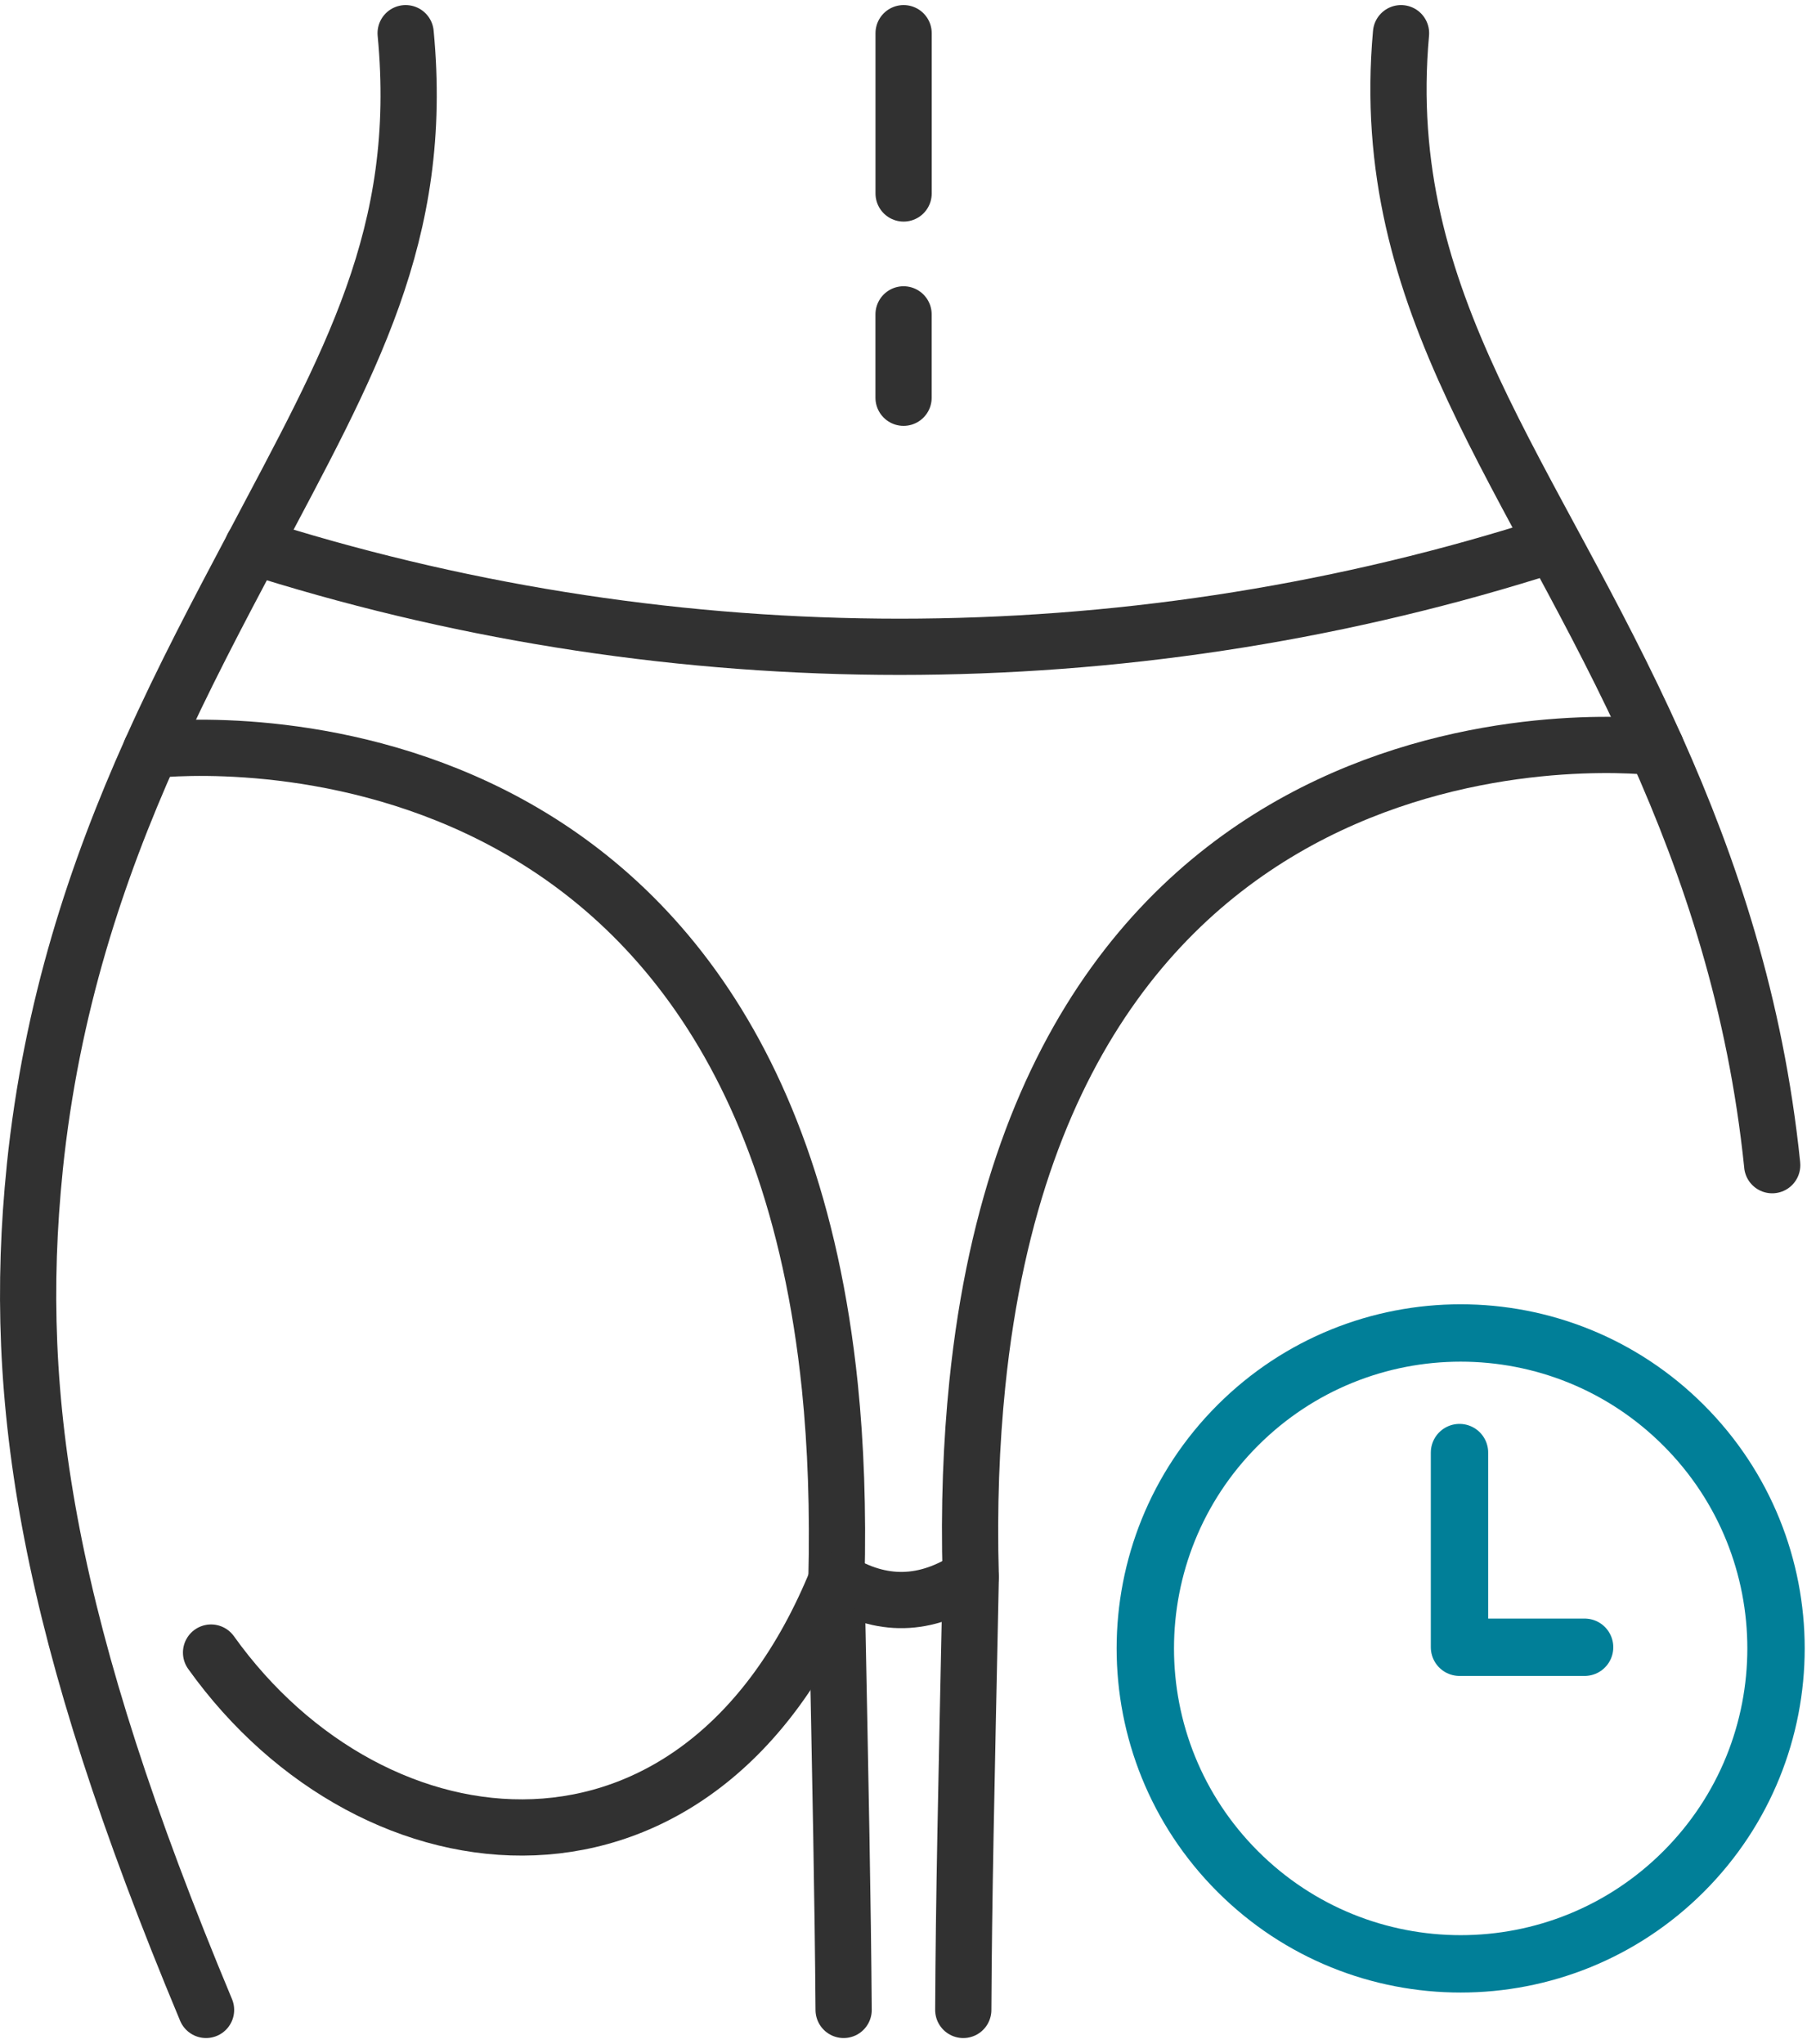
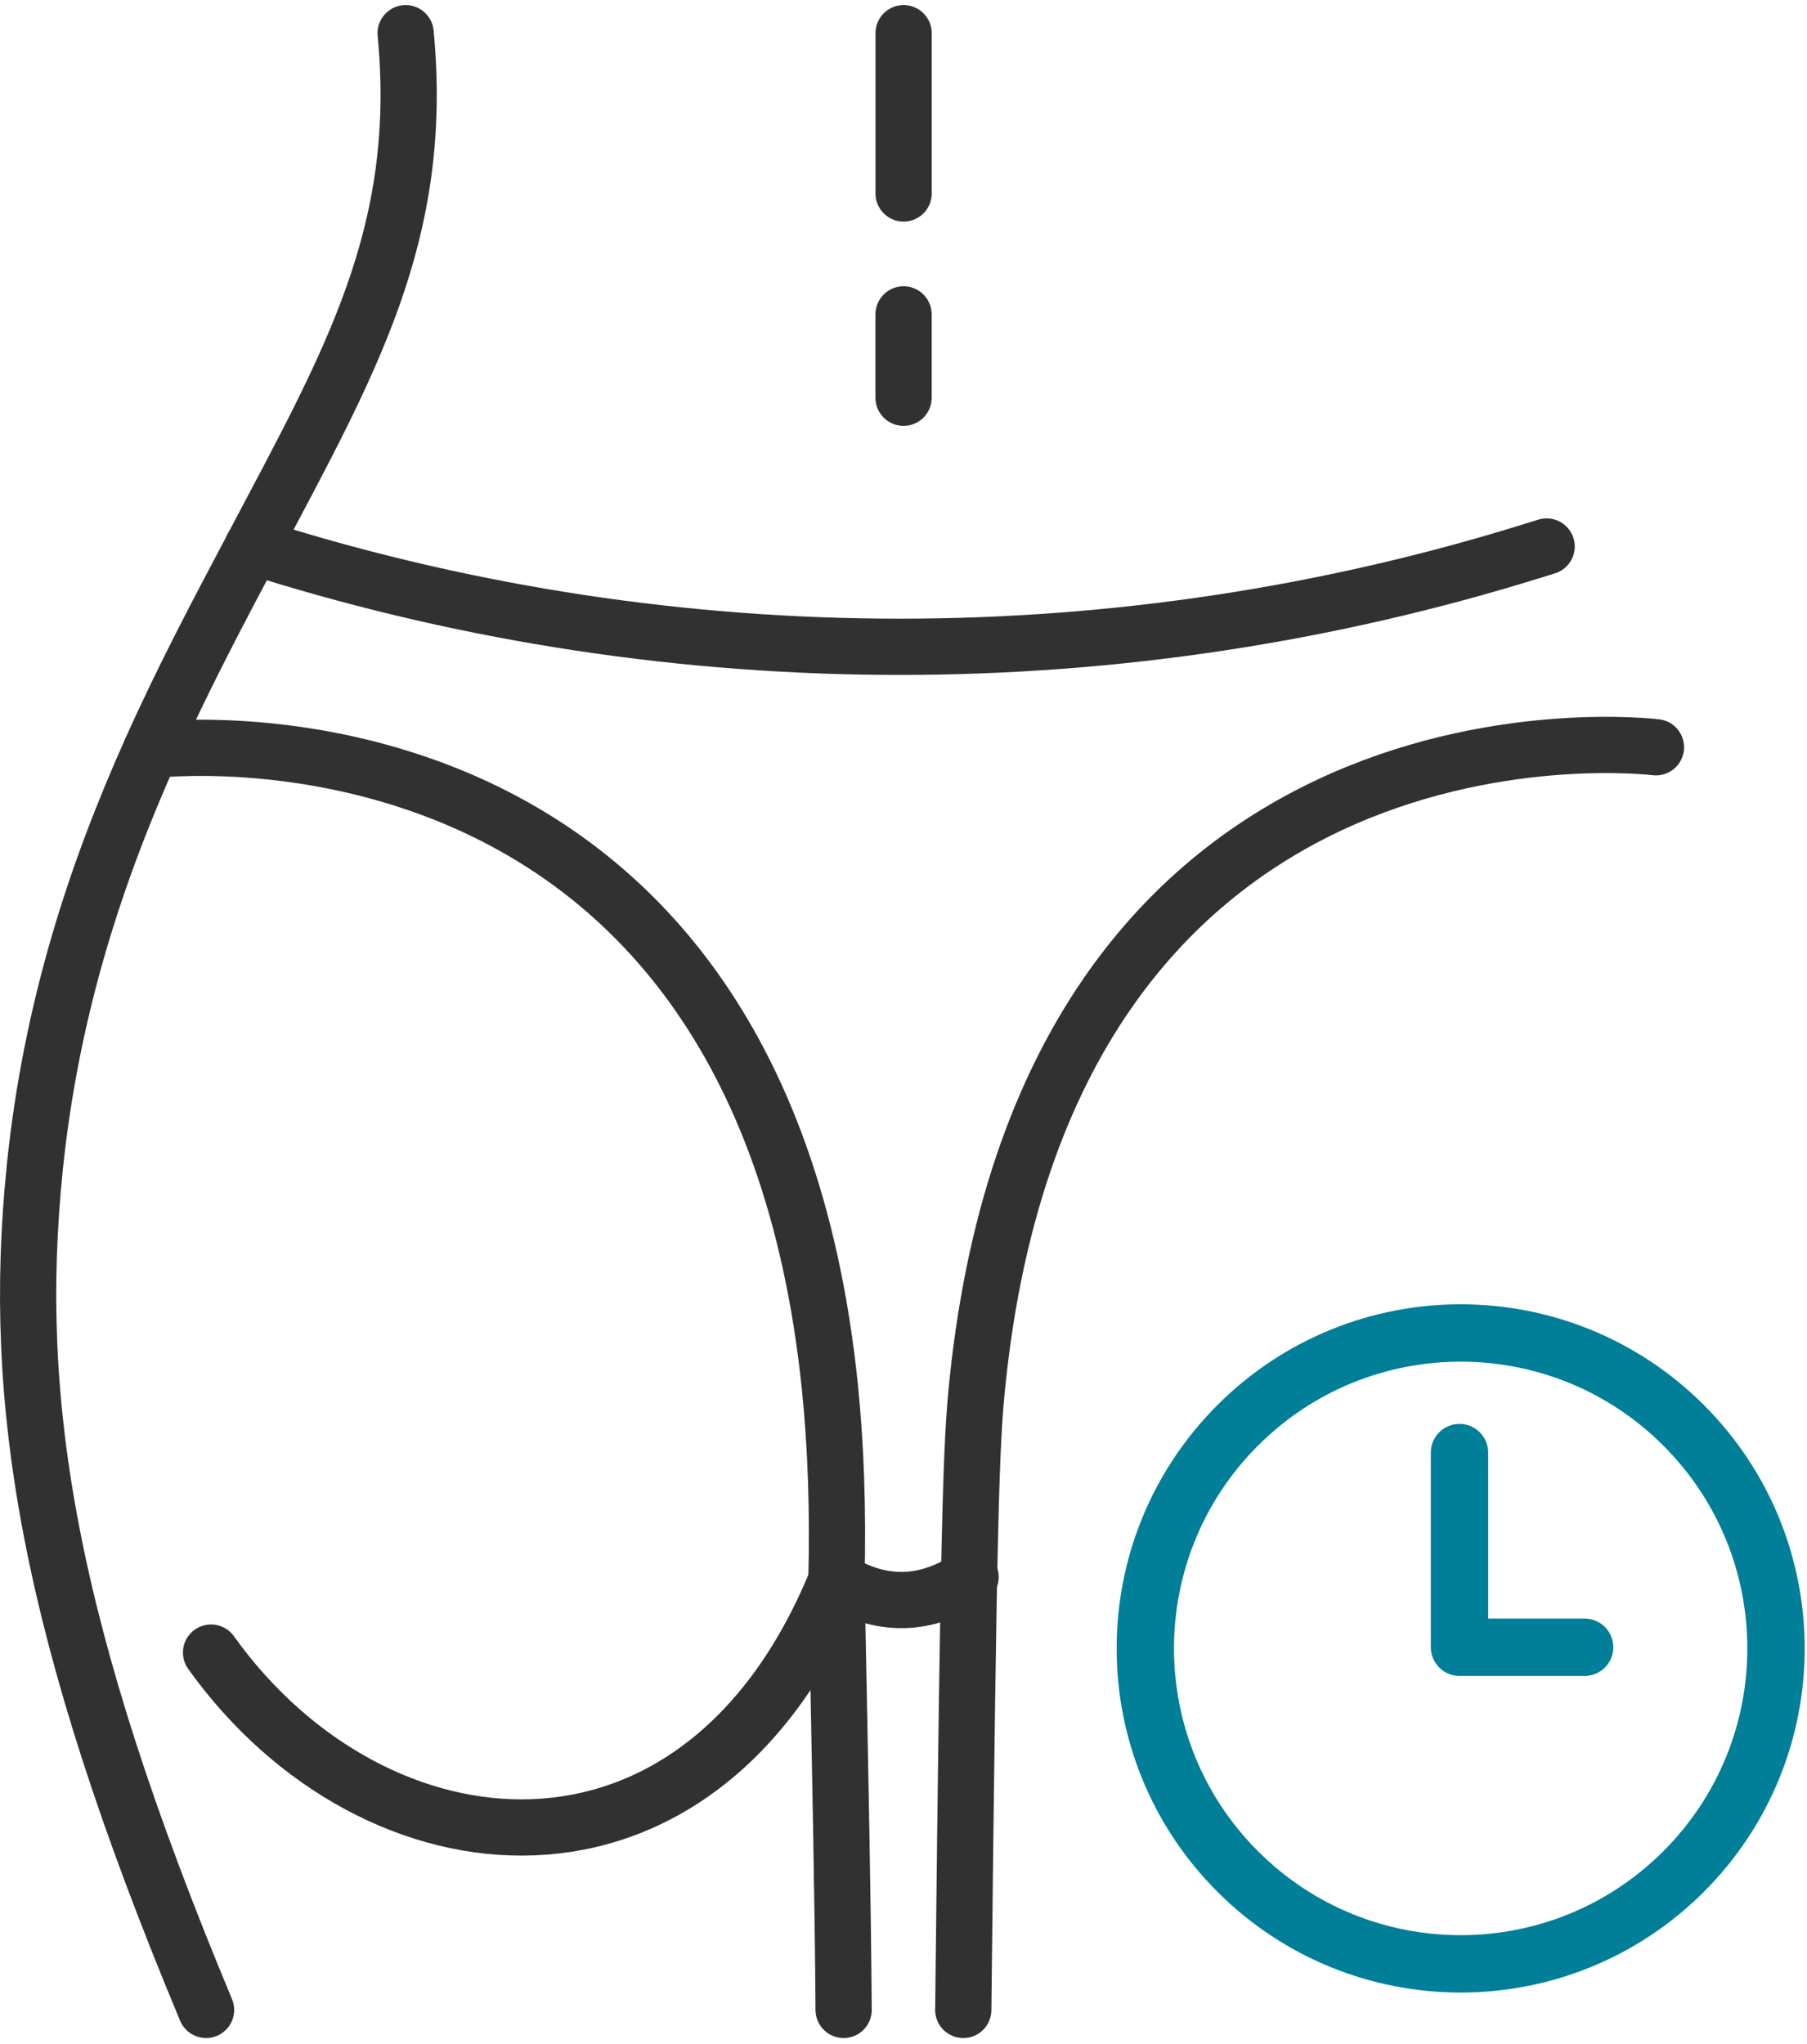
<svg xmlns="http://www.w3.org/2000/svg" width="130" height="147" viewBox="0 0 130 147" fill="none">
  <g id="icn" clip-path="url(#clip0_161_271)">
    <path id="Vector" d="M29.183 2.387C30.567 16.899 25.126 26.162 18.189 39.312C15.734 43.955 13.174 48.769 10.86 53.95C6.957 62.662 3.697 72.386 2.5 83.987V84.007C0.785 100.768 3.43 117.283 14.824 144.553" stroke="#313131" stroke-width="4.045" stroke-linecap="round" stroke-linejoin="round" />
    <path id="Vector_2" d="M65.008 13.914V2.387" stroke="#313131" stroke-width="4.045" stroke-linecap="round" stroke-linejoin="round" />
    <path id="Vector_3" d="M65.004 22.61V28.605" stroke="#313131" stroke-width="4.045" stroke-linecap="round" stroke-linejoin="round" />
    <path id="Vector_4" d="M60.693 144.553C60.632 136.48 60.486 129.381 60.175 113.631C60.3 108.595 60.134 103.968 59.702 99.737C54.439 48.502 10.861 53.95 10.861 53.95" stroke="#313131" stroke-width="4.045" stroke-linecap="round" stroke-linejoin="round" />
    <path id="Vector_5" d="M60.175 113.623C63.39 115.625 66.61 115.557 69.826 113.417" stroke="#313131" stroke-width="4.045" stroke-linecap="round" stroke-linejoin="round" />
    <path id="Vector_6" d="M15.184 118.853C26.922 135.267 50.382 137.669 60.179 113.655" stroke="#313131" stroke-width="4.045" stroke-linecap="round" stroke-linejoin="round" />
-     <path id="Vector_7" d="M100.793 2.387C99.037 21.915 110.282 33.965 119.136 53.744C123.039 62.456 126.299 72.18 127.496 83.78V83.8" stroke="#313131" stroke-width="4.045" stroke-linecap="round" stroke-linejoin="round" />
-     <path id="Vector_8" d="M69.3 144.554C69.34 136.48 69.506 129.321 69.838 113.425C69.692 108.389 69.878 103.762 70.311 99.531C75.553 48.295 119.132 53.744 119.132 53.744" stroke="#313131" stroke-width="4.045" stroke-linecap="round" stroke-linejoin="round" />
+     <path id="Vector_8" d="M69.3 144.554C69.692 108.389 69.878 103.762 70.311 99.531C75.553 48.295 119.132 53.744 119.132 53.744" stroke="#313131" stroke-width="4.045" stroke-linecap="round" stroke-linejoin="round" />
    <path id="Vector_9" d="M18.185 39.304L19.213 39.623C48.768 48.817 80.686 48.817 110.241 39.623L111.269 39.304" stroke="#313131" stroke-width="4.045" stroke-linecap="round" stroke-linejoin="round" />
    <path id="Vector_10" d="M121.126 134.596C129.986 125.736 129.986 111.371 121.126 102.512C112.266 93.652 97.902 93.652 89.042 102.512C80.182 111.371 80.182 125.736 89.042 134.596C97.902 143.455 112.266 143.455 121.126 134.596Z" stroke="#017F98" stroke-width="4.127" stroke-linecap="round" stroke-linejoin="round" />
    <path id="Vector_11" d="M105 104.47V118.47H114" stroke="#017F98" stroke-width="4.127" stroke-linecap="round" stroke-linejoin="round" />
  </g>
  <defs>
    <clipPath id="clip0_161_271">
      <rect width="130" height="146.212" fill="white" transform="translate(0 0.364)" />
    </clipPath>
  </defs>
</svg>